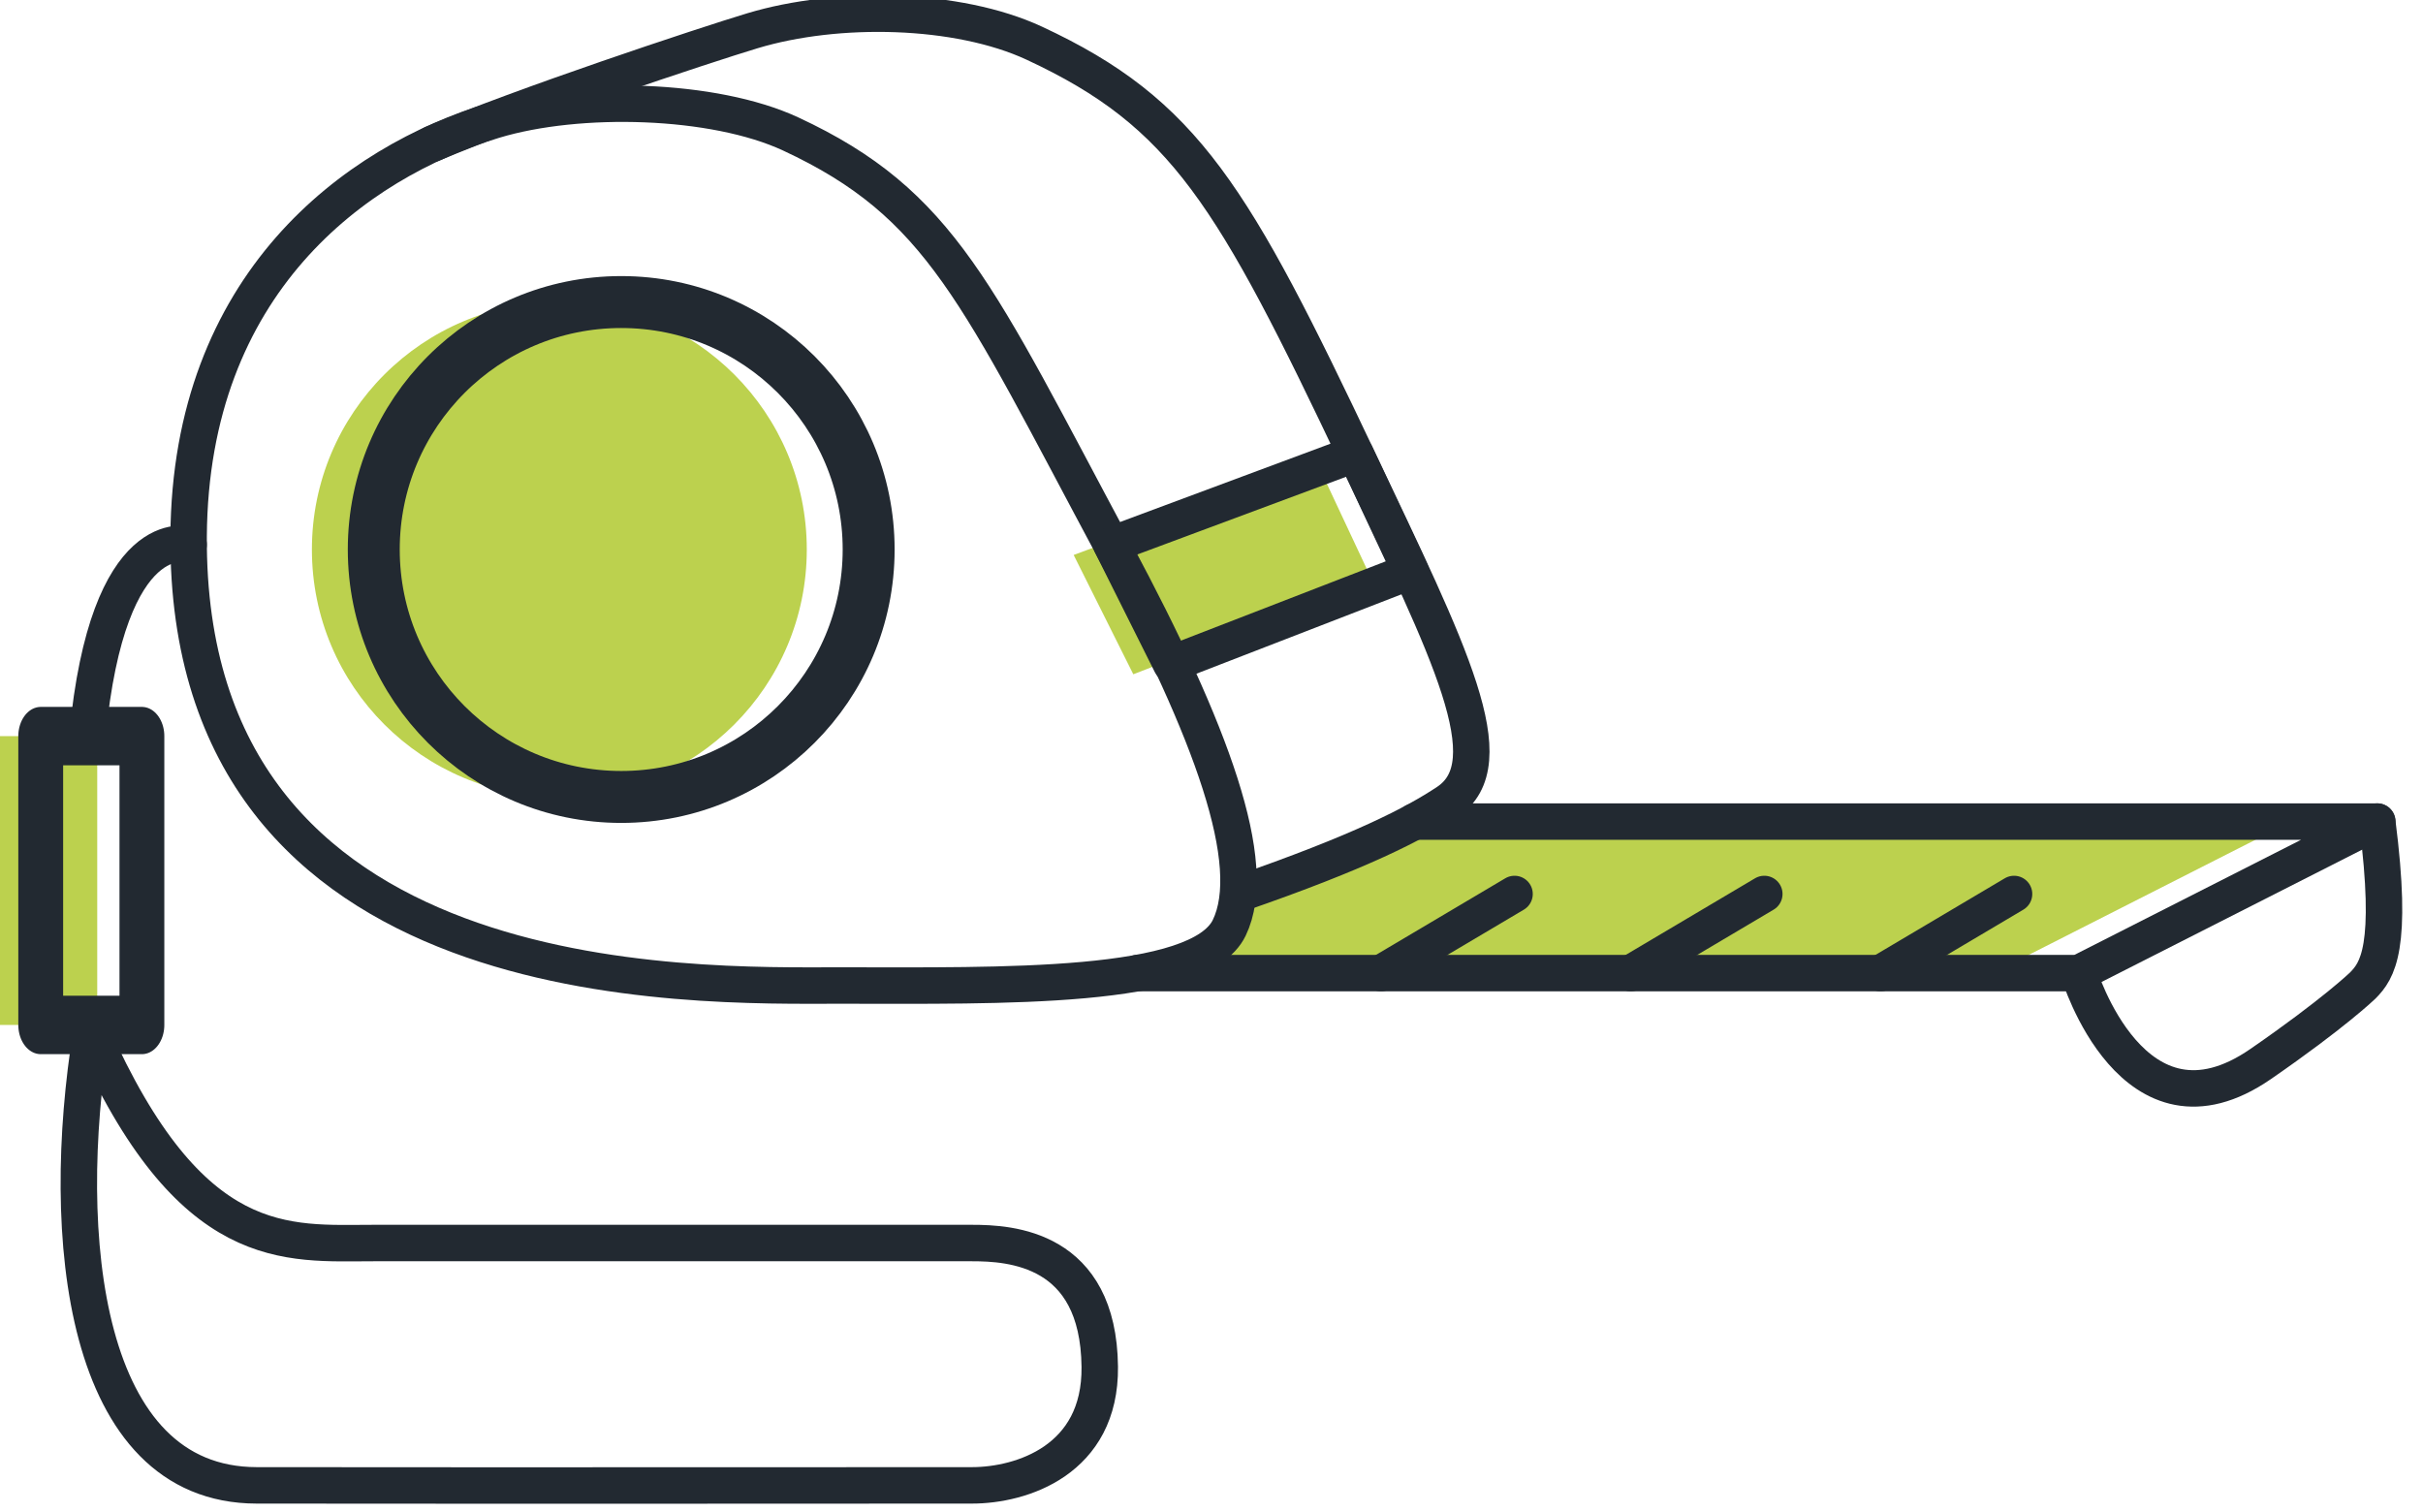
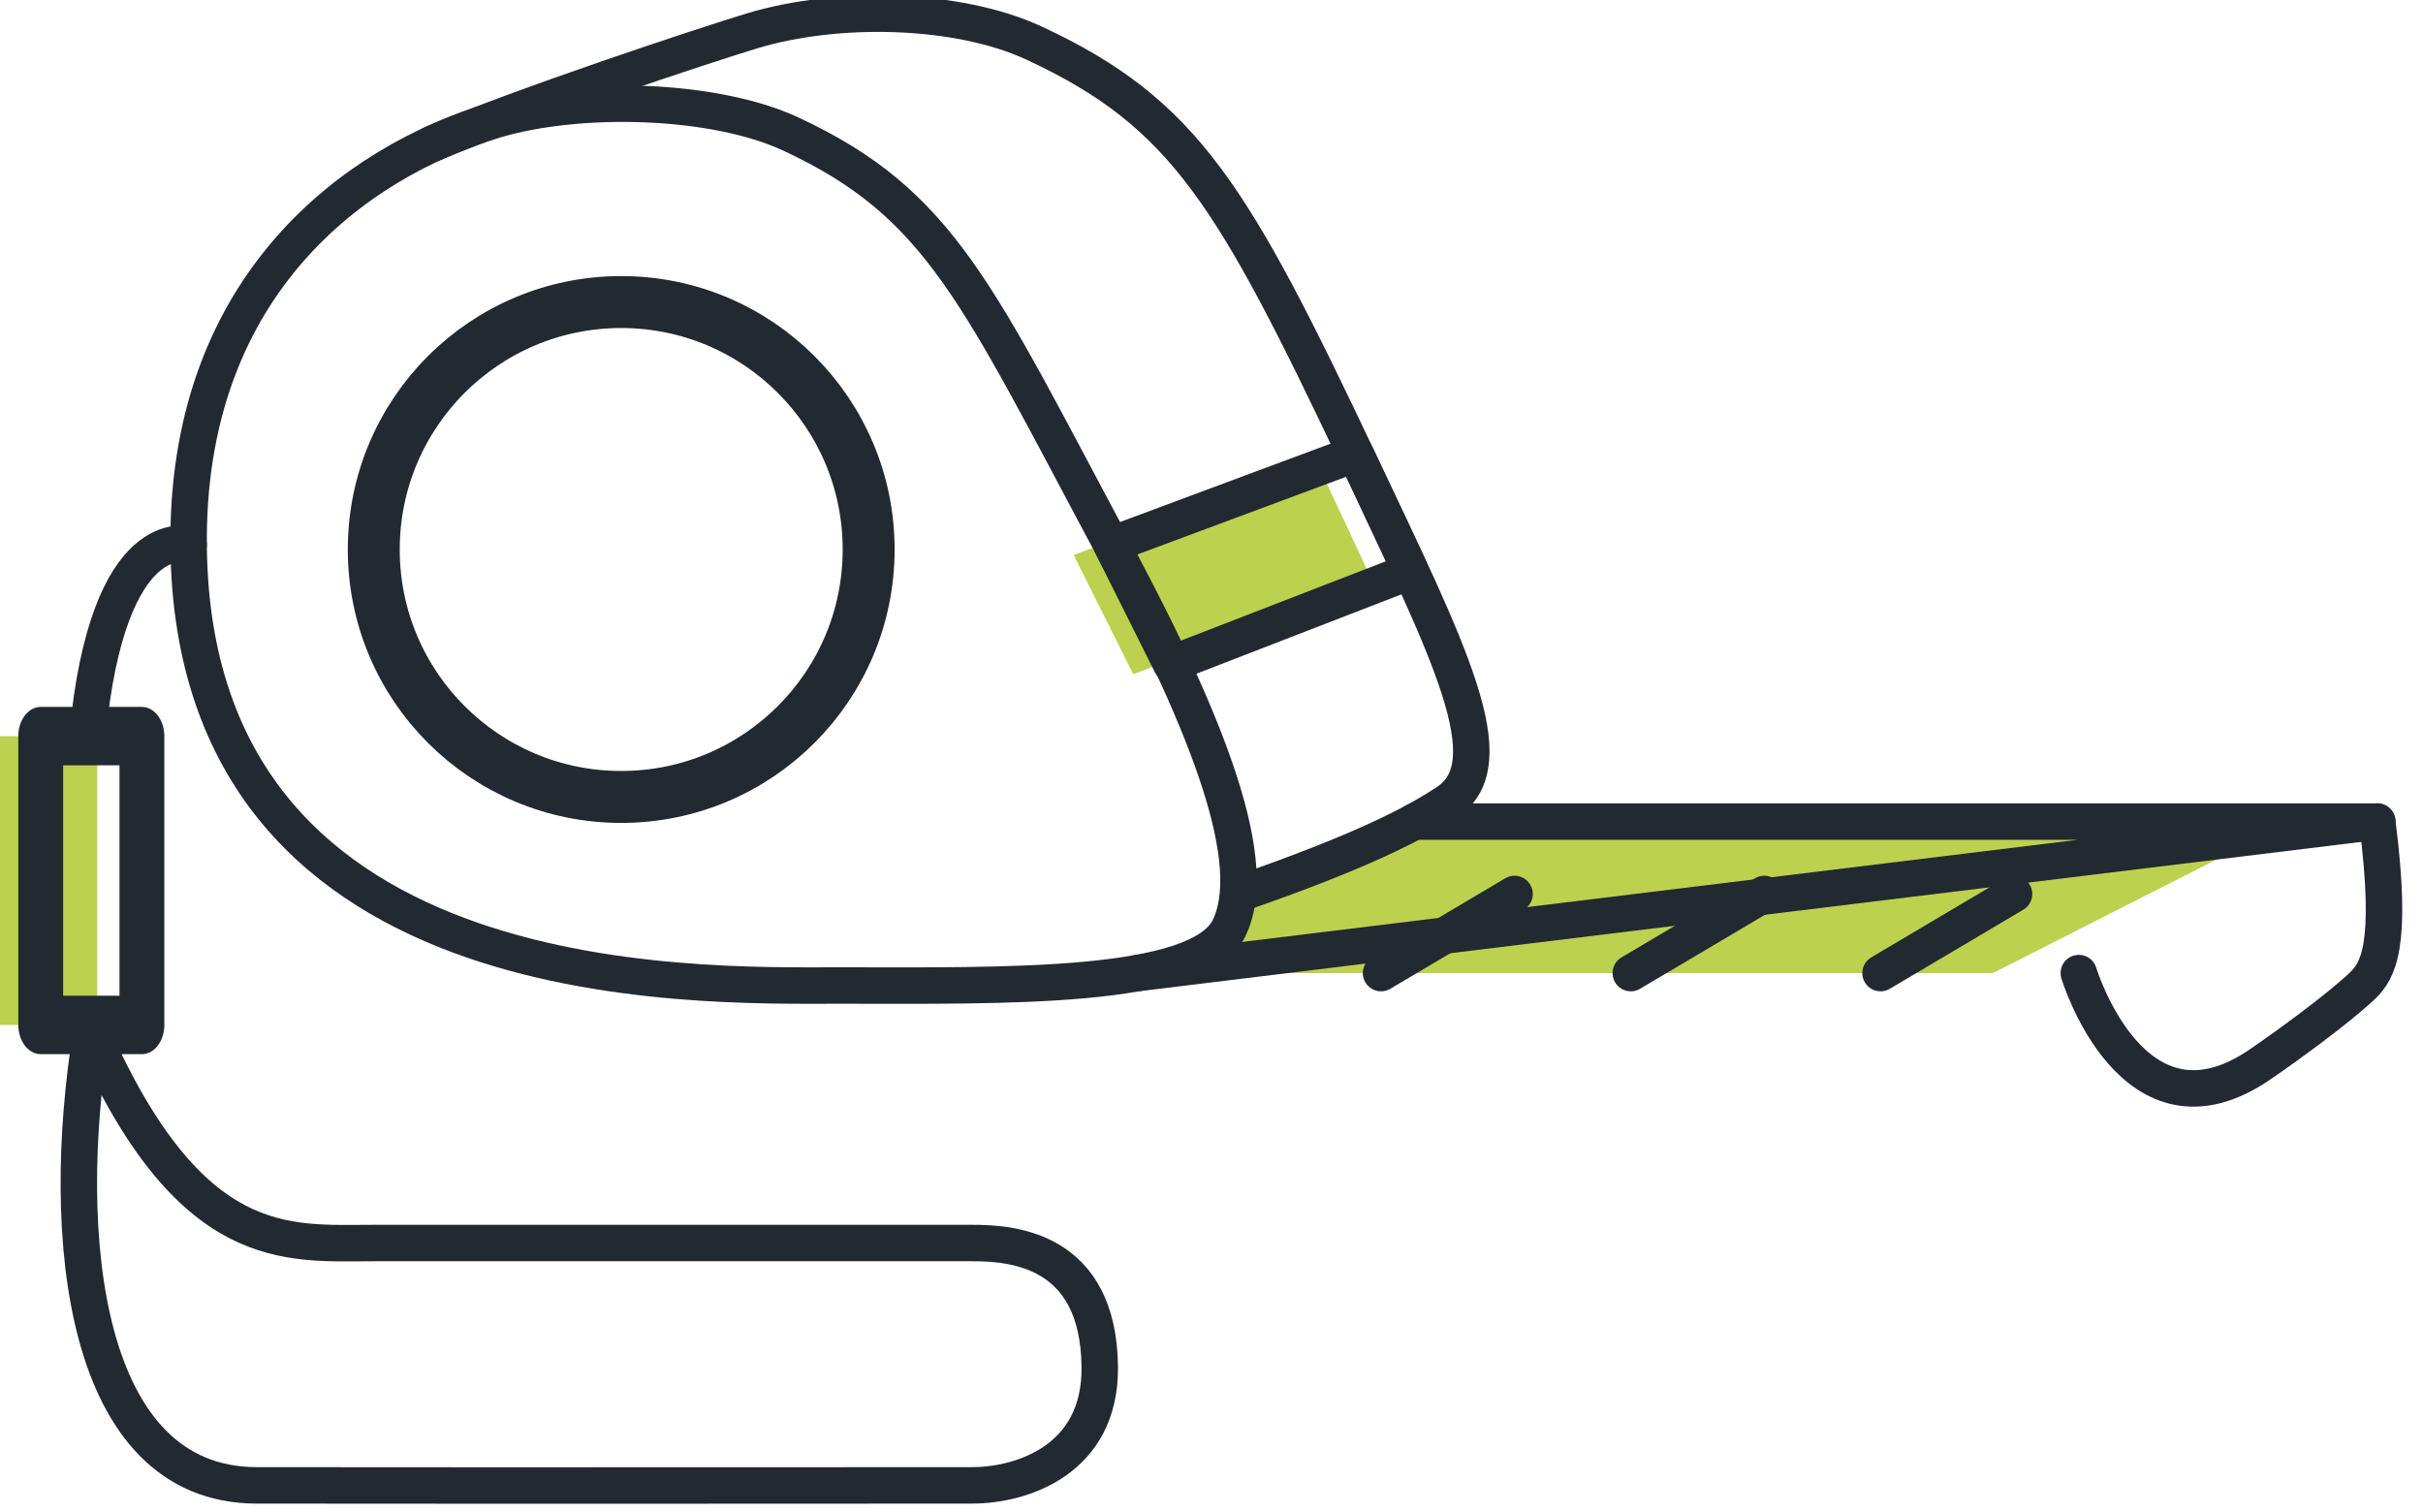
<svg xmlns="http://www.w3.org/2000/svg" width="100%" height="100%" viewBox="0 0 141 88" version="1.1" xml:space="preserve" style="fill-rule:evenodd;clip-rule:evenodd;stroke-linecap:round;stroke-linejoin:round;stroke-miterlimit:1.5;">
  <g transform="matrix(1,0,0,1,-1127.97,-869.609)">
    <g transform="matrix(1,0,0,1,290.928,290.73)">
      <g transform="matrix(1.453,0,0,1.453,-194.893,-565.471)">
        <path d="M759.811,823.38C760.091,823.284 760.362,823.189 760.625,823.096C762.774,822.334 764.346,821.692 765.534,821.139C766.039,820.904 766.474,820.685 766.855,820.48L801.977,820.48L790.025,826.548L755.767,826.548C757.632,826.213 758.994,825.657 759.44,824.736C759.628,824.347 759.766,823.894 759.811,823.38Z" style="fill:rgb(188,209,78);" />
      </g>
      <g transform="matrix(1.453,0,0,1.453,-193.493,-565.471)">
-         <circle cx="731.648" cy="809.584" r="9.91" style="fill:rgb(188,209,78);" />
-       </g>
+         </g>
      <g transform="matrix(1.453,0,0,1.453,-192.093,-564.871)">
        <path d="M761.055,805.753L763.26,810.456L753.671,814.168L751.283,809.39L761.055,805.753Z" style="fill:rgb(188,209,78);" />
      </g>
      <g transform="matrix(1.115,0,0,1.453,47.792,-565.471)">
        <rect x="707.641" y="817.058" width="5.281" height="11.567" style="fill:rgb(188,209,78);" />
      </g>
      <g transform="matrix(1.453,0,0,1.453,-189.893,-565.471)">
        <path d="M740.432,827.046C734.538,827.046 714.201,827.661 714.323,809.048C714.389,798.944 720.968,794.079 726.56,792.394C729.954,791.371 735.358,791.513 738.432,792.941C744.472,795.748 745.876,799.296 751.435,809.674C755.304,816.897 757.236,822.18 755.999,824.736C754.791,827.232 746.85,827.046 740.432,827.046Z" style="fill:none;stroke:rgb(34,41,49);stroke-width:1.46px;" />
      </g>
      <g transform="matrix(1.453,0,0,1.453,-175.713,-570.752)">
        <path d="M714.328,796.969C717.875,795.46 725.215,793.025 727.147,792.443C730.54,791.42 735.358,791.513 738.432,792.941C744.472,795.748 746.393,799.035 751.435,809.674C755.062,817.326 757.332,821.767 754.965,823.336C753.67,824.195 751.511,825.323 746.614,827.014" style="fill:none;stroke:rgb(34,41,49);stroke-width:1.46px;" />
      </g>
      <g transform="matrix(1.453,0,0,1.453,-189.893,-565.471)">
        <path d="M762.079,826.548L767.426,823.38" style="fill:none;stroke:rgb(34,41,49);stroke-width:1.46px;" />
      </g>
      <g transform="matrix(1.453,0,0,1.453,-175.359,-565.471)">
        <path d="M762.079,826.548L767.426,823.38" style="fill:none;stroke:rgb(34,41,49);stroke-width:1.46px;" />
      </g>
      <g transform="matrix(1.453,0,0,1.453,-160.826,-565.471)">
        <path d="M762.079,826.548L767.426,823.38" style="fill:none;stroke:rgb(34,41,49);stroke-width:1.46px;" />
      </g>
      <g transform="matrix(1.453,0,0,1.453,-189.893,-565.471)">
-         <path d="M752.327,826.548L790.025,826.548L801.977,820.48L763.415,820.48" style="fill:none;stroke:rgb(34,41,49);stroke-width:1.46px;" />
+         <path d="M752.327,826.548L801.977,820.48L763.415,820.48" style="fill:none;stroke:rgb(34,41,49);stroke-width:1.46px;" />
      </g>
      <g transform="matrix(1.453,0,0,1.453,-189.893,-565.471)">
        <path d="M790.025,826.548C790.025,826.548 792.193,833.72 797.307,830.19C800.235,828.169 801.394,827.049 801.394,827.049C801.981,826.456 802.627,825.551 801.977,820.48" style="fill:none;stroke:rgb(34,41,49);stroke-width:1.46px;" />
      </g>
      <g transform="matrix(1.453,0,0,1.453,-189.893,-565.471)">
        <path d="M761.055,805.753L763.26,810.456L753.671,814.168L751.283,809.39L761.055,805.753Z" style="fill:none;stroke:rgb(34,41,49);stroke-width:1.46px;" />
      </g>
      <g transform="matrix(1.453,0,0,1.453,-189.893,-565.471)">
        <circle cx="731.648" cy="809.584" r="9.91" style="fill:none;stroke:rgb(34,41,49);stroke-width:2.08px;" />
      </g>
      <g transform="matrix(1.453,0,0,1.453,-189.893,-565.471)">
        <path d="M714.323,809.39C714.323,809.39 711.09,808.389 710.269,817.058" style="fill:none;stroke:rgb(34,41,49);stroke-width:1.46px;" />
      </g>
      <g transform="matrix(1.453,0,0,1.453,-189.893,-565.471)">
        <path d="M710.402,828.625C710.41,828.724 710.418,828.824 710.427,828.925C709.111,837.071 710.081,847.056 717.049,847.064C725.908,847.076 745.695,847.064 745.695,847.064C747.674,847.064 750.855,846.06 750.814,842.316C750.763,837.545 747.226,837.359 745.695,837.359L721.738,837.359C718.255,837.359 714.401,837.892 710.427,828.925" style="fill:none;stroke:rgb(34,41,49);stroke-width:1.46px;" />
      </g>
      <g transform="matrix(1.115,0,0,1.453,50.392,-565.471)">
        <rect x="707.641" y="817.058" width="5.281" height="11.567" style="fill:none;stroke:rgb(34,41,49);stroke-width:2.34px;" />
      </g>
    </g>
  </g>
</svg>